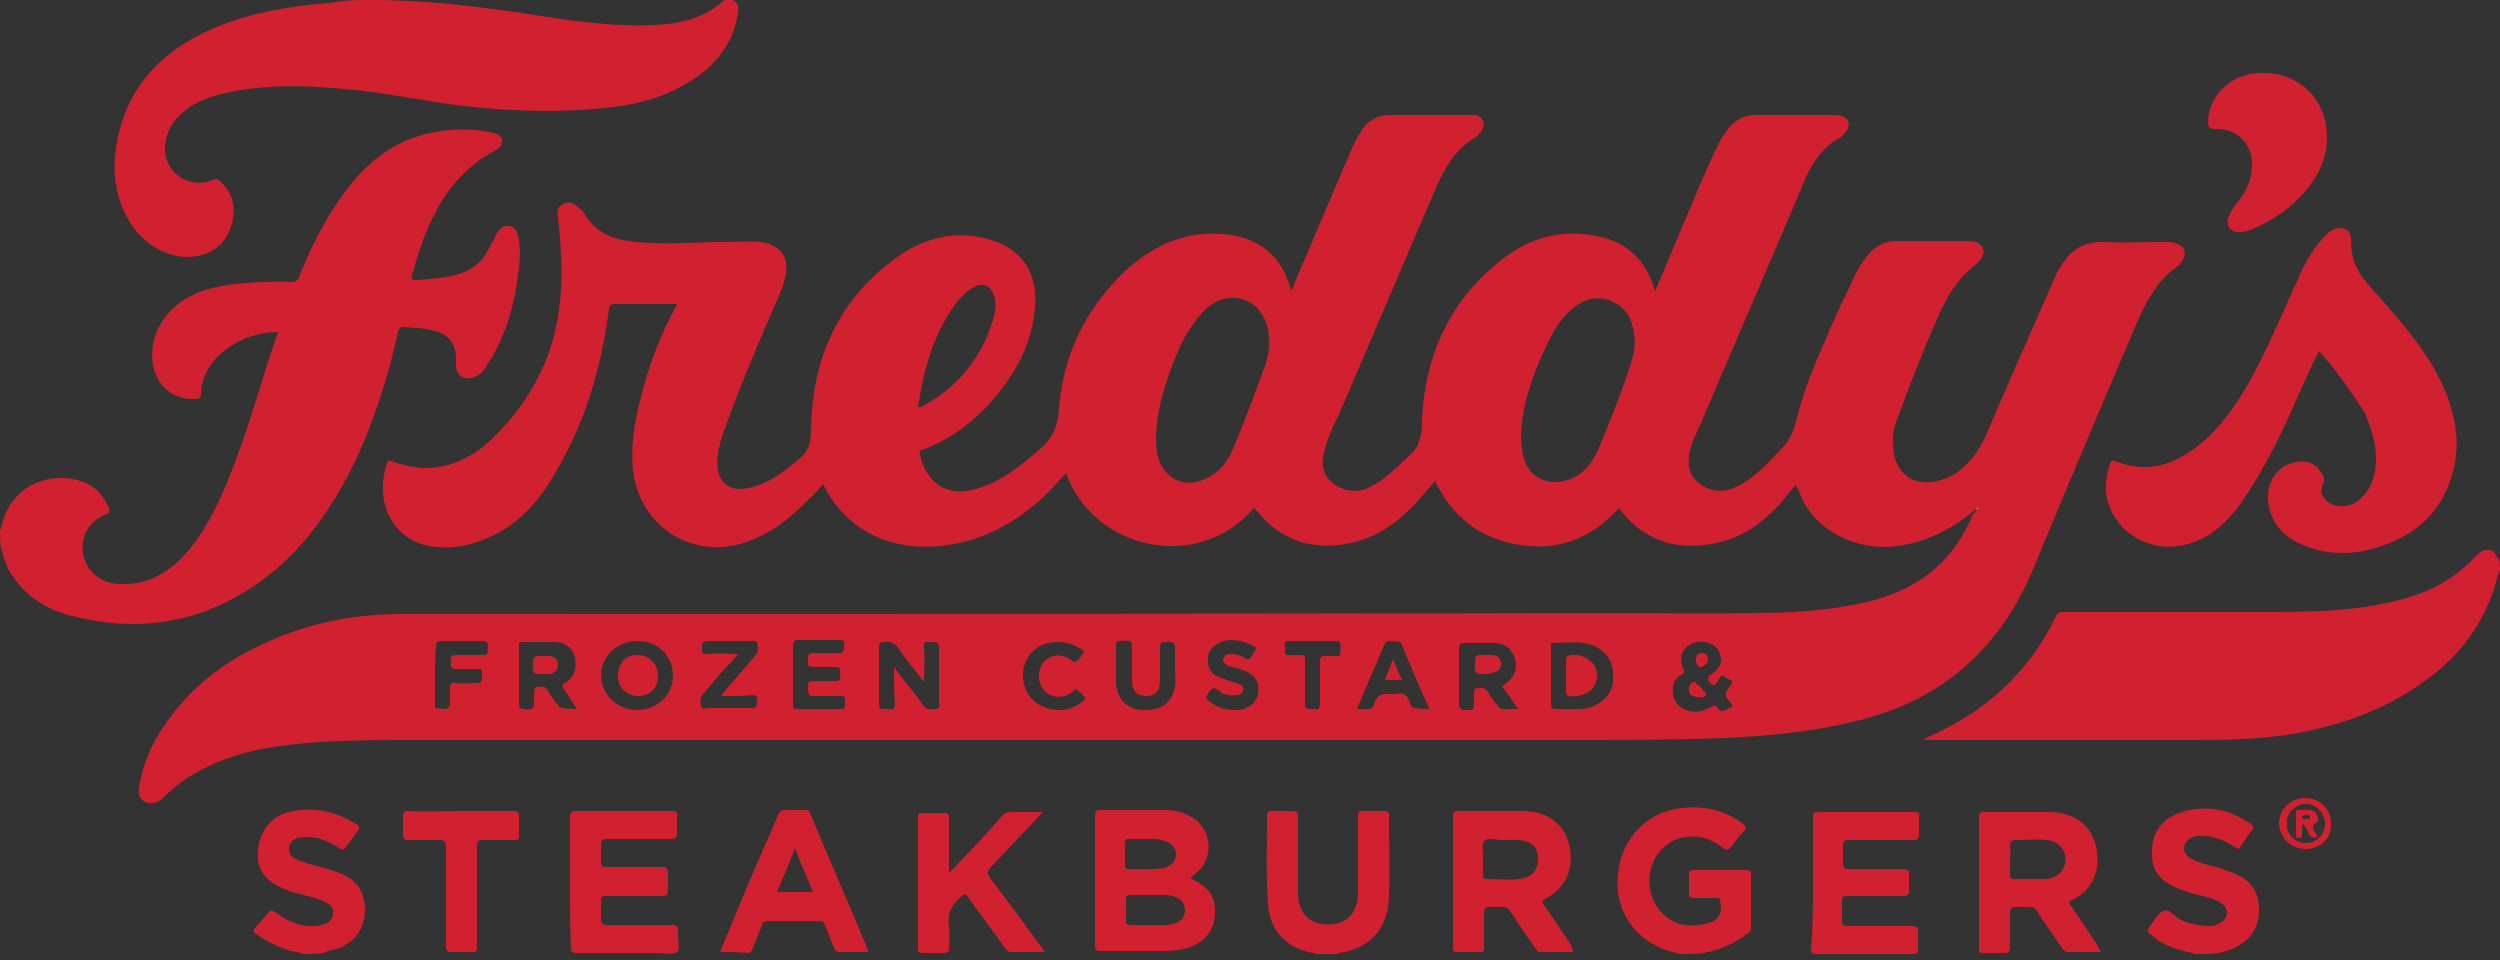
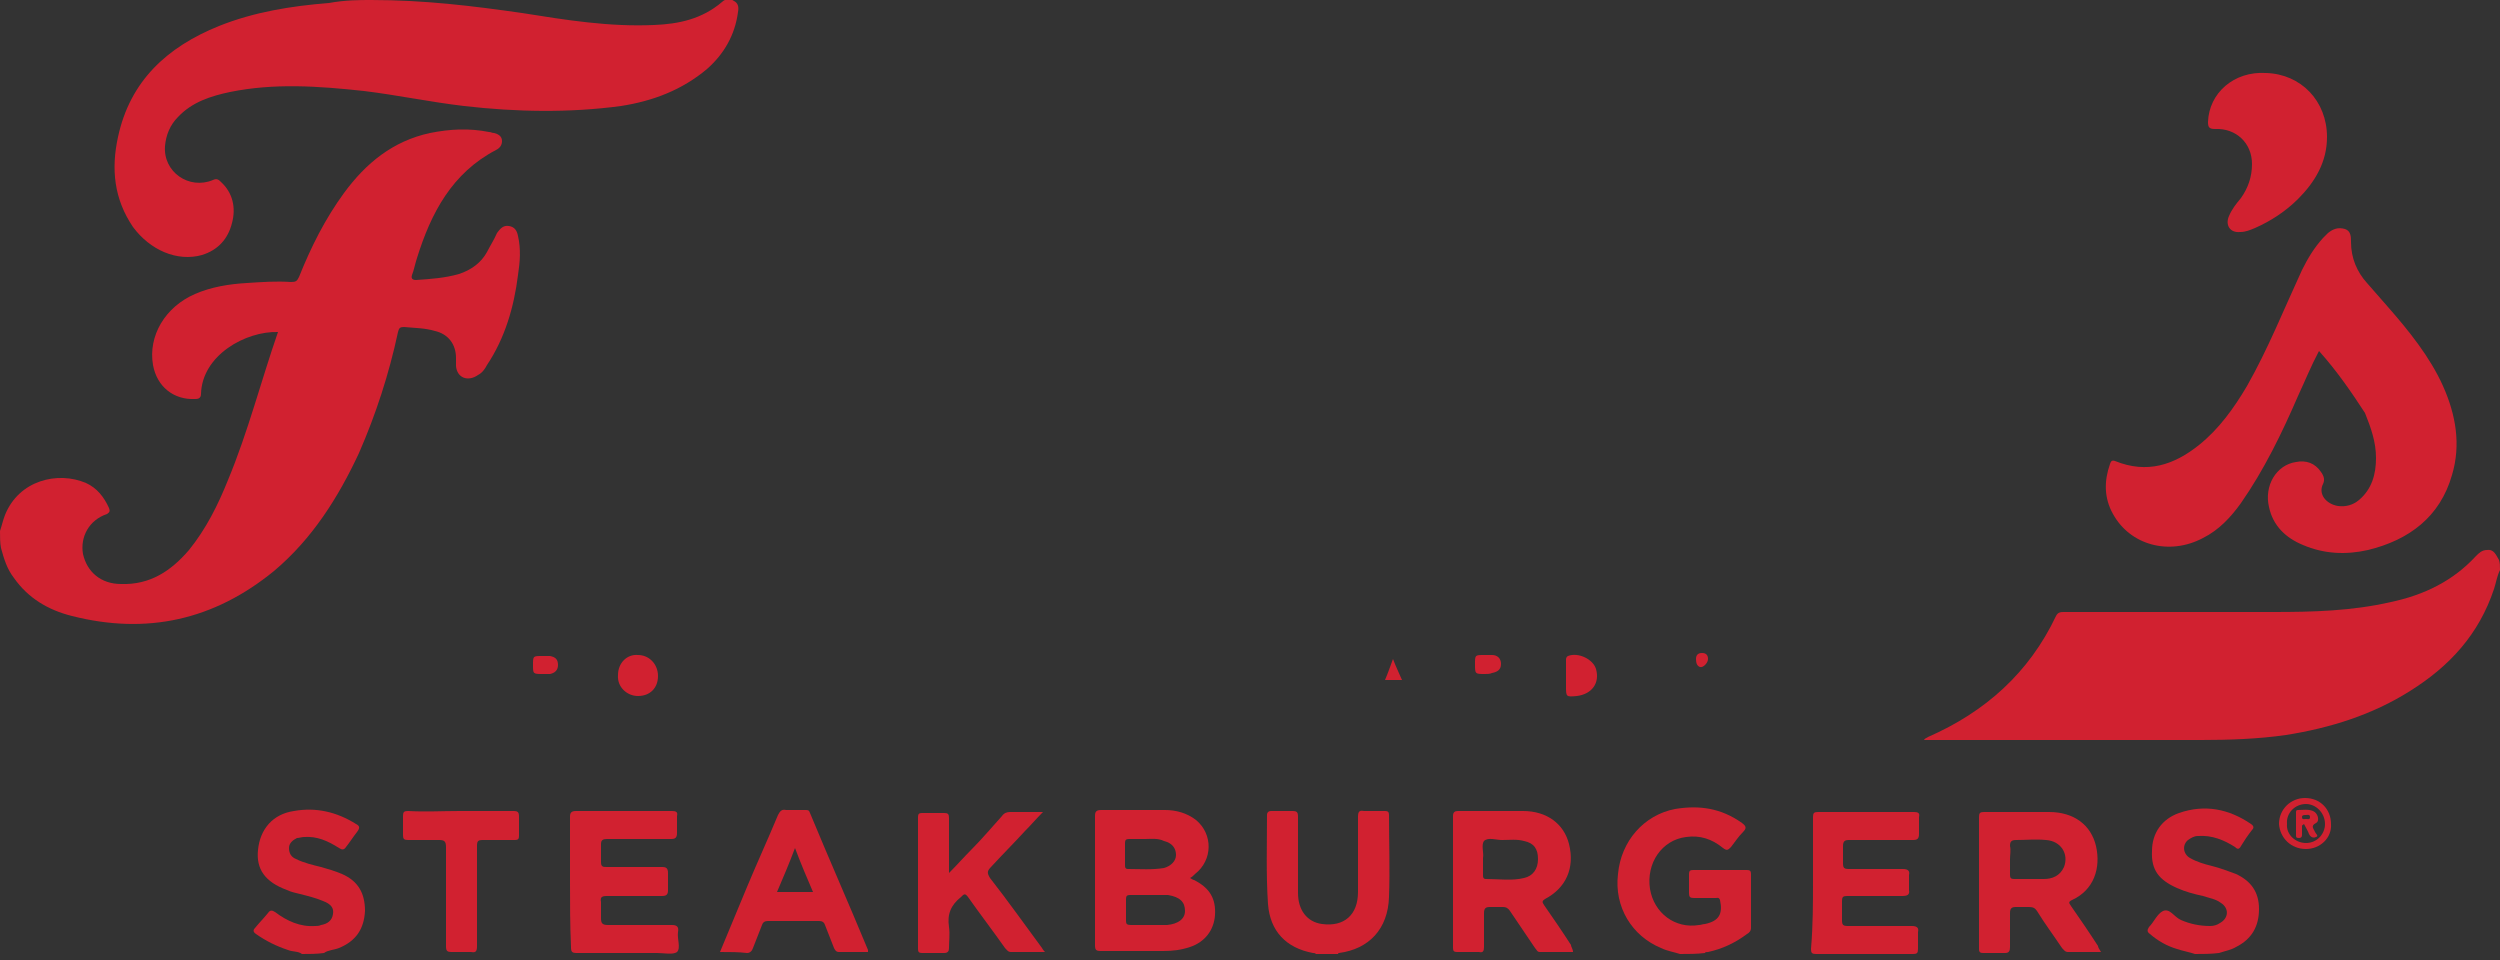
<svg xmlns="http://www.w3.org/2000/svg" width="250" height="96" viewBox="0 0 250 96" fill="none">
  <rect x="0" y="0" width="250" height="96" fill="#333333" stroke="none" />
  <g clip-path="url(#clip0_14_2)">
    <path d="M0 53.1C0.2 52.5 0.3 52 0.5 51.5C1.9 48 5.8 47.1 8.6 48.3C9.7 48.8 10.4 49.7 10.9 50.8C11 51.1 11 51.2 10.7 51.4C8.9 52 8 53.7 8.3 55.4C8.7 57.2 10.1 58.4 12.1 58.4C15 58.5 17.1 57.1 18.9 55C20.6 52.9 21.8 50.5 22.8 48C24.8 43.2 26.1 38.1 27.8 33.2C24.6 33.1 20.2 35.5 20.1 39.4C20.1 39.9 19.7 39.9 19.5 39.9C17.4 40 15.7 38.7 15.3 36.5C14.8 33.6 16.5 30.7 19.5 29.4C21.1 28.7 22.9 28.4 24.7 28.3C26.2 28.2 27.6 28.1 29.1 28.2C29.6 28.2 29.7 28.1 29.9 27.7C31.1 24.7 32.5 21.9 34.4 19.3C36.6 16.3 39.3 14.1 43 13.3C45 12.9 46.9 12.8 48.9 13.2C49.1 13.2 49.2 13.3 49.4 13.3C49.8 13.4 50.2 13.6 50.2 14.1C50.2 14.5 50 14.8 49.6 15C45.2 17.3 43.1 21.3 41.7 25.8C41.5 26.4 41.4 27 41.2 27.5C41.1 27.8 41.2 28 41.6 28C43.1 27.9 44.5 27.8 45.9 27.4C47.1 27 48.1 26.3 48.7 25.2C49 24.6 49.4 24 49.7 23.3C50 22.9 50.3 22.5 50.9 22.6C51.5 22.7 51.7 23.1 51.8 23.6C52.1 24.9 52 26.2 51.8 27.5C51.4 30.7 50.5 33.8 48.7 36.5C48.5 36.9 48.2 37.3 47.8 37.5C46.8 38.2 45.7 37.8 45.6 36.6C45.6 36.3 45.6 36.1 45.6 35.8C45.6 34.4 44.8 33.4 43.5 33.1C42.5 32.8 41.5 32.8 40.4 32.7C40 32.7 39.9 32.8 39.8 33.2C38.9 37.4 37.6 41.4 35.9 45.3C33.8 49.8 31.2 53.9 27.4 57.1C21.4 62 14.7 63.5 7.2 61.6C4.8 61 2.8 59.8 1.4 57.8C0.7 56.9 0.4 55.9 0.1 54.8C0 54.3 0 53.7 0 53.1Z" fill="#D12130" />
    <path d="M250 57C249.7 57.6 249.6 58.3 249.4 58.9C247.9 63.4 245 66.6 241 69.1C237.2 71.5 233 72.8 228.6 73.5C225.8 73.9 222.9 74 220.1 74C210.9 74 201.6 74 192.4 74C192.5 73.8 192.7 73.8 192.8 73.7C198.5 71.2 202.9 67.3 205.6 61.6C205.8 61.2 206.1 61.2 206.4 61.2C213.4 61.2 220.3 61.2 227.3 61.2C231.3 61.2 235.2 61.1 239.1 60.2C242.4 59.5 245.3 58.1 247.6 55.6C247.9 55.3 248.2 55 248.7 55C249.4 54.9 249.6 55.5 249.9 56C250 56.3 250 56.6 250 57Z" fill="#D12130" />
    <path d="M168 95.4C167.4 95.201 166.7 95.1 166.1 94.8C163.2 93.6 161.4 90.701 161.8 87.4C162.1 84.1 164.4 81.501 167.5 80.9C169.9 80.501 172.1 80.8 174.2 82.3C174.6 82.6 174.7 82.8 174.3 83.201C173.8 83.701 173.5 84.201 173.1 84.701C172.8 85.001 172.7 85.1 172.3 84.8C171.2 83.9 170 83.501 168.6 83.701C166.2 84.001 164.6 86.3 165 88.9C165.4 91.3 167.5 92.9 169.9 92.501C170.1 92.501 170.3 92.4 170.5 92.4C171.9 92.1 172.3 91.4 172 90.001C171.9 89.701 171.7 89.8 171.6 89.8C170.9 89.8 170.1 89.8 169.4 89.8C169 89.8 168.9 89.701 168.9 89.3C168.9 88.701 168.9 88.1 168.9 87.4C168.9 87.1 169 87.001 169.3 87.001C171.1 87.001 172.9 87.001 174.7 87.001C175 87.001 175.1 87.1 175.1 87.4C175.1 89.201 175.1 91.001 175.1 92.8C175.1 93.1 174.9 93.3 174.7 93.4C173.5 94.3 172.2 94.9 170.8 95.201C170.7 95.201 170.5 95.201 170.5 95.3C169.7 95.4 168.8 95.4 168 95.4Z" fill="#D12130" />
    <path d="M131.6 95.4C131.5 95.3 131.4 95.3 131.3 95.3C128.6 94.8 127 93.1 126.8 90.4C126.6 87.5 126.7 84.5 126.7 81.5C126.7 81.2 126.9 81.1 127.1 81.1C127.8 81.1 128.5 81.1 129.2 81.1C129.7 81.1 129.8 81.2 129.8 81.7C129.8 84.2 129.8 86.8 129.8 89.3C129.8 91 130.7 92.2 132.2 92.4C134.4 92.7 135.8 91.5 135.8 89.2C135.8 86.7 135.8 84.2 135.8 81.7C135.8 81.2 135.9 81 136.4 81.1C137.1 81.1 137.8 81.1 138.5 81.1C138.8 81.1 138.9 81.2 138.9 81.5C138.9 84.2 139 87 138.9 89.7C138.8 92.9 136.9 94.9 133.9 95.3C133.8 95.3 133.8 95.4 133.8 95.4C133 95.4 132.3 95.4 131.6 95.4Z" fill="#D12130" />
    <path d="M30.2 95.4C29.8 95.1 29.3 95.201 28.8 95.001C27.6 94.6 26.6 94.1 25.6 93.4C25.3 93.201 25.3 93.001 25.5 92.8C25.9 92.3 26.4 91.8 26.8 91.3C27 91.001 27.2 91.001 27.5 91.201C28.7 92.1 30 92.701 31.5 92.6C31.7 92.6 31.9 92.6 32.1 92.501C32.7 92.4 33.2 92.1 33.3 91.4C33.4 90.8 33.1 90.4 32.3 90.1C31.6 89.8 30.8 89.6 30 89.4C29.6 89.3 29.1 89.201 28.7 89.001C26.5 88.201 25.6 86.9 25.8 85.001C26 82.9 27.3 81.4 29.4 81.1C31.6 80.701 33.7 81.201 35.6 82.4C36 82.6 36 82.8 35.7 83.201C35.3 83.701 35 84.201 34.6 84.701C34.4 85.001 34.2 85.001 33.9 84.8C32.8 84.1 31.7 83.6 30.4 83.701C30.2 83.701 29.9 83.8 29.7 83.8C29.3 84.001 28.9 84.3 28.9 84.8C28.9 85.3 29.1 85.701 29.6 85.9C30.4 86.3 31.3 86.501 32.1 86.701C32.8 86.9 33.5 87.1 34.2 87.4C35.8 88.1 36.5 89.3 36.5 91.1C36.4 92.9 35.6 94.1 33.9 94.8C33.4 95.001 32.8 95.001 32.4 95.3C31.7 95.4 30.9 95.4 30.2 95.4Z" fill="#D12130" />
    <path d="M219.5 95.4C218.9 95.2 218.3 95.1 217.7 94.9C216.7 94.6 215.8 94.1 215 93.4C214.7 93.2 214.7 93 214.9 92.7C215.4 92.2 215.7 91.4 216.3 91.1C217 90.8 217.4 91.7 218.1 92C219 92.4 220 92.6 221 92.6C221.4 92.6 221.7 92.5 222 92.3C222.9 91.8 222.9 90.8 222.1 90.3C221.6 89.9 220.9 89.8 220.3 89.6C219.4 89.4 218.6 89.2 217.7 88.8C215.9 88 215.1 87 215.2 85.1C215.2 83.3 216.2 81.9 217.9 81.3C220.5 80.4 222.9 80.9 225.1 82.4C225.4 82.6 225.4 82.8 225.2 83C224.8 83.5 224.4 84.1 224.1 84.6C223.9 85 223.7 84.9 223.5 84.7C222.4 84 221.2 83.5 219.8 83.6C219.4 83.6 219.1 83.8 218.8 84C218.2 84.5 218.3 85.4 219 85.8C219.7 86.2 220.4 86.4 221.2 86.6C222 86.8 222.8 87.1 223.6 87.4C225.1 88.1 225.9 89.2 225.9 90.9C225.9 92.6 225.2 93.9 223.6 94.7C223.1 95 222.5 95.1 221.9 95.3C221.1 95.4 220.3 95.4 219.5 95.4Z" fill="#D12130" />
-     <path d="M197.6 50.9C195.5 52.7 193.1 54 190.4 54.5C186.5 55.3 182.3 53.6 180.4 50.3C180.1 49.7 179.9 49.1 179.6 48.5C179 49.1 178.5 49.8 178 50.4C176.2 52.3 174.2 53.8 171.6 54.3C167.8 55.1 164.6 54.2 162.1 51.1C162 51 162 51 161.9 50.8C159.2 53.8 155.9 55.1 152 54.5C148.1 53.9 145.3 51.8 143.5 48.1C142.8 48.9 142.2 49.6 141.6 50.3C139.8 52.2 137.8 53.7 135.1 54.3C131.3 55.1 128.1 54.1 125.7 51.1C125.6 51 125.5 50.9 125.4 50.8C119.7 57.4 109.3 54.9 106.6 47.3C105.7 48.3 104.8 49.3 103.8 50.2C101.2 52.4 98.3 54 94.8 54.5C89.5 55.3 84.7 53.3 82.3 48.4C81.9 48.9 81.5 49.4 81 49.8C79 51.9 76.8 53.6 74 54.4C68.8 55.8 63.9 52.4 63.3 47C63 43.9 63.7 41 64.5 38.2C65.2 35.7 66.2 33.3 67.4 31C67.5 30.8 67.6 30.7 67.7 30.4C67.1 30.4 66.6 30.4 66.1 30.4C64.6 30.4 63.1 30.4 61.5 30.4C61.1 30.4 60.9 30.5 60.9 30.9C60.1 37 58.4 42.7 55.1 48C53.4 50.8 51.1 53 48 54.1C46.4 54.7 44.7 54.9 42.9 54.6C40.2 54.1 38.1 51.7 38.3 48.4C38.3 47.7 38.5 47 38.7 46.3C38.8 46.1 38.8 46 39.1 46.1C43.3 47.7 46.8 46.4 49.7 43.4C53.3 39.7 55.5 35.3 56 30.2C56.3 27.4 56.1 24.6 55.8 21.8C55.7 21.2 55.7 20.7 56.3 20.4C56.9 20.1 57.4 20.3 57.8 20.7C58.1 20.9 58.4 21.2 58.5 21.5C59.7 23.4 61.5 24 63.6 24.2C66.6 24.5 69.6 24.2 72.6 24.2C73.8 24.2 74.9 24.1 76.1 24.2C78.1 24.5 79 25.8 78.5 27.8C78.3 28.8 77.8 29.8 77.4 30.7C75.6 34.9 73.8 39.1 72.3 43.4C71.9 44.6 71.6 45.7 71.8 47C72 48.3 73 49 74.3 48.9C76.5 48.6 78.1 47.4 79.8 46C80.8 45.2 81.1 44.4 81.1 43C81.2 35.9 83.8 30 89.6 25.8C92.3 23.8 95.5 23 98.8 23.9C102.1 24.8 103.8 27.2 103.5 30.6C103.3 34 101.8 36.9 99.7 39.5C97.6 42 95.2 43.9 92.2 45C92 45 91.9 45.2 92 45.5C92.7 48.4 94.7 49.7 97.6 48.9C100.1 48.2 102 46.6 103.9 45C105.2 43.9 105.8 42.7 105.9 40.9C106.3 35.5 108.5 31 112.4 27.2C115.2 24.6 118.4 23.1 122.3 23.4C125.9 23.7 128.2 25.6 129.1 29C129.3 28.9 129.4 28.6 129.4 28.4C131.4 23.8 133.3 19.2 135.3 14.6C135.6 13.9 136 13.3 136.4 12.7C137.1 11.9 137.9 11.5 139 11.5C141.7 11.5 144.3 11.5 147 11.5C147.5 11.5 148.1 11.5 148.3 12.1C148.5 12.7 148.2 13.1 147.8 13.5C147.7 13.6 147.7 13.6 147.6 13.7C145.5 14.9 144.4 16.9 143.5 19C140.3 26.4 137.2 33.8 134 41.2C133.4 42.5 132.7 43.8 132.4 45.3C132.1 46.5 132.3 47.6 133.4 48.4C134.5 49.2 135.8 49.3 137 48.7C138.6 47.9 139.7 46.7 141 45.5C142.1 44.5 142.2 43.3 142.2 42C142.5 35.4 145.1 29.8 150.4 25.8C153.4 23.5 156.8 22.8 160.5 23.8C162.9 24.5 164.5 26.1 165.3 28.5C165.4 28.7 165.4 28.9 165.5 29.1C166.4 27.1 167.2 25.1 168 23.2C169.3 20.2 170.5 17.1 172 14.1C172.2 13.7 172.5 13.3 172.8 12.9C173.5 12 174.4 11.5 175.5 11.5C178.2 11.5 180.8 11.5 183.5 11.5C184 11.5 184.5 11.6 184.8 12.1C185 12.7 184.7 13.1 184.3 13.5C184.2 13.6 184.2 13.7 184.1 13.7C182 14.8 180.9 16.8 180.1 18.9C176.8 26.7 173.4 34.5 170.1 42.3C169.7 43.2 169.2 44.1 169 45.1C168.7 46.3 168.8 47.5 169.9 48.3C171 49.2 172.4 49.3 173.6 48.7C175.5 47.8 176.9 46.2 178.3 44.7C179.1 43.9 179.4 42.9 179.7 41.8C180.4 38.9 181.6 36.1 182.8 33.4C183.6 31.4 184.6 29.5 185.5 27.5C186 26.5 186.6 25.6 187.4 24.9C188 24.4 188.8 24.1 189.6 24.1C191.9 24.1 194.3 24.1 196.6 24.1C197.2 24.1 197.9 24.1 198.3 24.8C198.5 25.3 198.2 26 197.5 26.5C195.7 27.9 194.6 29.8 193.7 31.9C192.3 35.1 191 38.4 189.8 41.7C189.4 42.6 189.2 43.6 189.3 44.7C189.5 47.5 191.5 48.8 194.1 48C195.5 47.6 196.5 46.7 197.4 45.6C198.5 44.1 199.1 42.3 199.8 40.7C201.7 36.4 203.6 32 205.5 27.7C205.7 27.2 206 26.7 206.3 26.3C207.2 24.9 208.5 24.2 210.2 24.2C212.3 24.3 214.4 24.2 216.6 24.2C216.9 24.2 217.2 24.2 217.4 24.3C218.5 24.5 218.8 25.4 218.1 26.3C218 26.4 217.9 26.5 217.8 26.6C215.6 28.1 214.5 30.4 213.5 32.7C210.1 40.7 206.7 48.7 203.4 56.7C200 65 194 70.2 185.2 72.2C181 73.2 176.8 73.6 172.5 73.8C167.2 74 162 74 156.7 74C118.3 74 79.9 74 41.5 74C38.3 74 35.1 74 31.9 74.2C27.9 74.5 23.9 75 20.3 76.9C18.9 77.6 17.6 78.5 16.4 79.7C16.2 79.9 16 80.1 15.7 80.2C14.6 80.6 13.7 79.9 13.9 78.8C14.2 76.7 15 74.7 16.2 72.9C18.9 68.7 22.7 65.9 27.2 64C31.3 62.2 35.7 61.4 40.2 61.4C80.8 61.4 121.5 61.4 162.1 61.3C166.4 61.3 170.7 61.4 175 61.3C178.9 61.3 182.8 61.1 186.7 60.2C191.7 59 195.3 56.3 197.3 51.4C197.6 51.2 197.6 51.1 197.6 50.9C197.8 50.9 197.8 50.8 197.8 50.8C197.7 50.7 197.6 50.8 197.6 50.9ZM115.6 43.6C115.6 44.2 115.6 44.7 115.7 45.3C116.2 47.8 118.4 49 120.7 47.8C122 47.2 122.8 46.1 123.3 44.9C124.1 42.9 124.9 41 125.6 39C126.1 37.6 126.8 36.2 126.9 34.7C127 33.2 126.7 31.8 125.6 30.7C124.1 29.3 121.8 29.5 120.2 31.3C118.9 32.7 118.1 34.3 117.4 36.1C116.5 38.4 115.7 40.9 115.6 43.6ZM152.1 43.6C152.1 44.4 152.2 45.2 152.4 45.9C152.9 47.4 154 48.2 155.6 48.2C157.7 48.1 159 46.8 159.8 45C161 42.1 162.2 39.2 163.1 36.3C163.4 35.3 163.6 34.3 163.4 33.3C163.2 31.9 162.6 30.7 161.1 30.1C159.6 29.5 158.4 29.9 157.2 30.9C155.9 32 155.1 33.5 154.4 35.1C153.2 37.7 152.2 40.5 152.1 43.6ZM91.8 40.7C92 40.7 92 40.7 92.1 40.7C95.7 38.8 98.1 35.9 99.3 32C99.5 31.2 99.7 30.4 99.4 29.6C99.1 28.6 98.4 28.2 97.4 28.7C96.7 29.1 96.2 29.6 95.7 30.2C93.4 33.2 92.4 36.8 91.8 40.7ZM89.4 66.7C90.4 68.1 91.4 69.2 92.3 70.5C92.7 71.1 93.3 70.9 93.7 70.9C94.1 70.8 93.9 70.4 93.9 70.1C93.9 68.3 93.9 66.6 93.9 64.8C93.9 64.2 93.6 64.2 93.2 64.2C92.8 64.2 92.3 64 92.4 64.8C92.5 65.9 92.4 67 92.4 68.2C91.5 67 90.6 66 89.9 64.9C89.5 64.3 89 64.1 88.4 64.2C88.1 64.2 87.9 64.3 87.9 64.6C87.9 66.6 87.9 68.5 87.9 70.5C87.9 70.8 88 70.9 88.3 70.9C88.5 70.9 88.7 70.9 88.9 70.9C89.4 71 89.5 70.8 89.5 70.3C89.4 69.2 89.4 68 89.4 66.7ZM63.7 71C65.7 71 67.3 69.5 67.3 67.6C67.3 65.6 65.8 64.1 63.8 64.1C61.7 64.1 60.1 65.6 60.1 67.6C60.2 69.5 61.7 71 63.7 71ZM57.7 70.9C57.2 70.2 56.8 69.5 56.4 68.9C56.2 68.6 56.1 68.5 56.5 68.3C57.4 67.8 57.7 66.8 57.5 65.8C57.3 64.8 56.5 64.2 55.4 64.2C54.4 64.2 53.3 64.2 52.3 64.2C52 64.2 51.8 64.3 51.9 64.6C51.9 66.6 51.9 68.5 51.9 70.5C51.9 70.8 52 70.9 52.3 70.9C53.4 71 53.4 71 53.4 69.8C53.4 69.7 53.4 69.6 53.4 69.5C53.4 68.7 53.5 68.6 54.3 68.7C54.6 68.7 54.7 68.9 54.8 69.1C55.1 69.6 55.4 70.1 55.8 70.5C55.9 70.7 56.1 70.8 56.3 70.8C56.7 70.9 57.1 70.9 57.7 70.9ZM151.8 70.9C151.3 70.2 150.9 69.5 150.4 68.9C150.2 68.7 150.2 68.6 150.5 68.4C151.4 67.8 151.8 66.9 151.5 65.9C151.2 64.9 150.5 64.3 149.4 64.3C148.4 64.3 147.4 64.3 146.4 64.3C146 64.3 145.9 64.4 145.9 64.8C145.9 66.6 145.9 68.5 145.9 70.3C145.9 70.9 146.1 71 146.6 71C147.4 71 147.4 71 147.4 70.1C147.4 69.9 147.4 69.8 147.4 69.6C147.4 68.8 147.4 68.8 148.2 68.8C148.5 68.8 148.6 69 148.8 69.2C149.1 69.7 149.4 70.2 149.8 70.6C149.9 70.8 150 70.9 150.3 70.9C150.8 70.9 151.2 70.9 151.8 70.9ZM155.1 67.5C155.1 68.5 155.1 69.4 155.1 70.4C155.1 70.8 155.2 70.9 155.6 70.9C156.4 70.9 157.3 70.9 158.1 70.9C159.8 70.8 161.2 69.6 161.3 68.1C161.5 66.3 160.6 64.8 158.8 64.4C157.7 64.1 156.5 64.3 155.3 64.3C155 64.3 155.1 64.5 155.1 64.7C155.1 65.6 155.1 66.6 155.1 67.5ZM170.8 67.6C171 67.5 171.2 67.4 171.3 67.3C172 66.8 172.3 66.1 172 65.4C171.7 64.4 170.5 63.9 169.3 64.3C168.3 64.7 167.8 65.7 168.3 66.8C168.5 67.1 168.5 67.3 168.1 67.5C167.4 67.9 167.2 68.6 167.3 69.4C167.4 70.2 167.9 70.7 168.6 71C169.5 71.3 170.3 71.2 171.1 70.7C171.3 70.6 171.5 70.4 171.7 70.7C172.2 71.5 172.6 70.9 173.1 70.7C173.3 70.6 173.3 70.5 173.1 70.3C172.4 69.5 172.4 69.5 173 68.6C173 68.6 173 68.5 173.1 68.5C173.4 68.1 173.1 68 172.8 67.9C172.5 67.8 172.3 67.2 171.9 67.9C171.4 68.7 171.4 68.7 170.8 68C170.9 67.7 170.9 67.6 170.8 67.6ZM79.3 67.5C79.3 68.5 79.3 69.5 79.3 70.5C79.3 70.8 79.3 70.9 79.7 70.9C81.2 70.9 82.6 70.9 84.1 70.9C84.7 70.9 84.4 70.4 84.5 70.2C84.5 69.9 84.6 69.6 84.1 69.6C83.3 69.6 82.6 69.6 81.8 69.6C80.8 69.6 80.8 69.6 80.8 68.6C80.8 68.2 80.9 68.1 81.3 68.1C82.1 68.1 82.8 68.1 83.6 68.1C84.2 68.1 84 67.7 84 67.4C84 67.1 84.2 66.7 83.6 66.7C82.8 66.7 82.1 66.7 81.3 66.7C80.6 66.7 80.9 66.3 80.8 66C80.8 65.7 80.7 65.3 81.3 65.3C82.2 65.3 83.1 65.3 83.9 65.3C84.4 65.3 84.4 65 84.4 64.7C84.4 64.4 84.6 64 83.9 64C82.5 64 81.2 64 79.8 64C79.4 64 79.3 64.2 79.3 64.5C79.3 65.6 79.3 66.6 79.3 67.5ZM117.5 66.6C117.5 66.1 117.5 65.7 117.5 65.2C117.5 64.2 117.5 64.2 116.5 64.2C116 64.2 116 64.4 116 64.8C116 65.9 116 67 116 68.1C116 69.1 115.5 69.6 114.6 69.6C113.7 69.6 113.2 69.1 113.2 68C113.2 67.1 113.2 66.2 113.2 65.2C113.2 64 113.2 64 112 64.1C111.7 64.1 111.6 64.2 111.6 64.5C111.6 65.8 111.6 67 111.6 68.3C111.7 69.9 112.7 70.9 114.2 71C116.1 71.1 117.2 70.3 117.5 68.6C117.6 68 117.5 67.3 117.5 66.6ZM142.9 70.9C142.9 70.8 142.9 70.7 142.8 70.6C141.9 68.6 141 66.5 140.2 64.5C140 64 139.6 64.2 139.2 64.1C138.9 64.1 138.6 64.1 138.4 64.5C138 65.6 137.5 66.6 137.1 67.6C136.6 68.7 136.2 69.7 135.7 70.9C136.1 70.9 136.5 70.9 136.8 70.9C137.1 70.9 137.3 70.8 137.4 70.5C137.6 69.6 138.1 69.3 139 69.4C139.2 69.4 139.4 69.4 139.6 69.4C140.4 69.2 140.8 69.6 141 70.3C141.1 70.5 141.1 70.9 141.5 70.8C142 70.9 142.4 70.9 142.9 70.9ZM72.1 69.6C72.4 69.2 72.7 68.9 72.9 68.6C73.8 67.6 74.6 66.6 75.5 65.6C75.9 65.2 75.8 64.7 75.7 64.3C75.6 63.9 75.2 64.2 74.9 64.1C73.5 64.1 72.2 64.1 70.8 64.1C70.3 64.1 70.2 64.3 70.2 64.7C70.2 65.1 70.1 65.5 70.8 65.4C71.7 65.3 72.7 65.4 73.8 65.4C73.4 65.9 73.1 66.3 72.7 66.6C71.9 67.5 71.1 68.5 70.3 69.4C70 69.8 70 70.2 70.1 70.6C70.2 71 70.6 70.8 70.9 70.8C72.3 70.8 73.8 70.8 75.2 70.8C75.7 70.8 75.7 70.5 75.7 70.2C75.7 69.9 75.9 69.5 75.2 69.5C74.3 69.6 73.3 69.6 72.1 69.6ZM123.7 71C124.6 71 125.6 70.4 125.8 69.4C126 68.1 125.5 67.4 124 66.9C123.6 66.8 123.3 66.7 122.9 66.6C122.6 66.5 122.3 66.3 122.3 65.9C122.4 65.5 122.7 65.4 123.1 65.4C123.6 65.4 124.1 65.6 124.5 65.8C124.7 66 124.9 66 125.1 65.7C125.2 65.5 125.3 65.4 125.4 65.2C125.7 64.9 125.6 64.7 125.3 64.6C124.6 64.2 123.8 64 123 64C121.8 64.1 120.9 64.8 120.8 65.7C120.7 66.9 121.1 67.5 122.4 67.9C122.9 68.1 123.4 68.2 123.9 68.4C124.2 68.5 124.4 68.7 124.3 69C124.3 69.3 124 69.5 123.7 69.5C123 69.6 122.3 69.5 121.8 69C121.4 68.7 121.2 68.8 121 69.1C120.9 69.2 120.8 69.3 120.8 69.4C120.5 69.7 120.6 69.9 120.9 70.1C121.6 70.7 122.4 71 123.7 71ZM106 71C106.8 71 107.6 70.7 108.3 70.1C108.4 70 108.6 69.9 108.5 69.8C108.3 69.5 108 69.2 107.7 69C107.4 68.8 107.3 69.2 107.1 69.3C105.9 70.1 104.4 69.6 104 68.3C103.7 67.4 104 66.4 104.7 65.9C105.4 65.4 106.3 65.4 107.1 66C107.4 66.3 107.6 66.2 107.9 65.9C108 65.8 108.1 65.6 108.2 65.5C108.5 65.2 108.4 65.1 108.1 64.9C107.4 64.4 106.6 64.2 105.7 64.2C103.7 64.2 102.2 65.7 102.3 67.7C102.4 69.6 103.8 71 106 71ZM43.5 67.5C43.5 68.3 43.5 69.1 43.5 69.9C43.5 71 43.3 70.8 44.4 70.9C44.8 70.9 45 70.8 45 70.3C45 69.8 45 69.4 45 68.9C45 68.4 45.1 68.2 45.6 68.3C46.3 68.4 47 68.3 47.7 68.3C48.2 68.3 48.2 68 48.2 67.7C48.1 67.4 48.5 66.9 47.8 66.9C47.1 66.9 46.3 66.9 45.6 66.9C45 66.9 45.1 66.6 45.1 66.2C45.1 65.8 45 65.5 45.6 65.5C46.5 65.5 47.4 65.5 48.3 65.5C49 65.5 48.7 65 48.8 64.7C48.8 64.4 48.8 64.1 48.3 64.1C46.9 64.1 45.5 64.1 44.1 64.1C43.7 64.1 43.6 64.3 43.6 64.6C43.5 65.6 43.5 66.6 43.5 67.5ZM130.5 68.2C130.5 68.9 130.5 69.7 130.5 70.4C130.5 70.8 130.6 70.9 131 70.9C131.1 70.9 131.3 70.9 131.4 70.9C131.9 71 132 70.8 132 70.3C132 68.9 132 67.5 132 66.1C132 65.7 132.1 65.6 132.5 65.6C132.8 65.6 133.2 65.6 133.5 65.6C133.7 65.6 134 65.7 134 65.4C134.1 65 134.1 64.6 134 64.2L133.8 64.1C132.1 64.1 130.5 64.1 128.8 64.1C128.2 64.1 128.6 64.7 128.5 65.1C128.4 65.4 128.6 65.6 128.9 65.5C129.3 65.5 129.7 65.5 130.1 65.5C130.4 65.5 130.5 65.6 130.5 65.9C130.5 66.7 130.5 67.5 130.5 68.2Z" fill="#D12130" />
    <path d="M37.1 8.41469e-05C42.5 8.41469e-05 47.3 0.6 52.2 1.3C56.6 2 60.9 2.7 65.4 2.5C67.9 2.4 70.2 1.9 72.2 0.2C72.5 -0.1 73 -0.2 73.4 0.1C73.8 0.3 73.9 0.7 73.8 1.2C73.5 3.5 72.4 5.4 70.7 6.9C68.2 9 65.3 10.1 62.1 10.6C56.9 11.3 51.6 11.2 46.4 10.6C43 10.2 39.7 9.5 36.4 9.1C31.8 8.6 27.4 8.3 23 9.2C21.1 9.6 19.2 10.2 17.8 11.7C17 12.5 16.6 13.5 16.5 14.6C16.3 17.2 18.9 19 21.3 18C21.7 17.8 21.9 18 22.1 18.2C23.3 19.3 23.6 20.8 23.2 22.3C22.8 23.9 21.8 25 20.2 25.5C17.7 26.2 15 25 13.3 22.7C11.4 19.9 11.1 16.9 11.8 13.7C13 8.1 16.7 4.7 21.9 2.6C25.4 1.2 29.1 0.6 32.9 0.3C34.5 8.41618e-05 36 8.41469e-05 37.1 8.41469e-05Z" fill="#D12130" />
    <path d="M231.9 35.1C231.1 36.6 230.5 38.1 229.8 39.6C228.2 43.3 226.4 47 224.1 50.3C223.1 51.7 221.9 53 220.3 53.8C216.9 55.6 213 54.5 211.3 51.4C210.4 49.8 210.4 48.1 211 46.4C211.1 46.1 211.2 46 211.5 46.1C214.7 47.4 217.4 46.5 219.9 44.5C221.9 42.9 223.4 40.8 224.7 38.6C226.8 34.9 228.4 30.9 230.2 27C230.8 25.8 231.4 24.8 232.3 23.8C232.5 23.6 232.6 23.5 232.8 23.3C233.3 22.9 233.8 22.7 234.5 22.9C235.1 23.1 235.1 23.7 235.1 24.2C235.1 25.8 235.7 27.2 236.7 28.3C237.4 29.1 238.1 29.9 238.8 30.7C240.9 33.1 243 35.7 244.3 38.6C245.6 41.5 246.1 44.5 245.2 47.5C244 51.7 240.9 54 236.8 55C234.6 55.5 232.4 55.4 230.3 54.5C228.6 53.8 227.3 52.6 226.9 50.7C226.4 48.6 227.6 46.5 229.6 46.2C230.6 46 231.5 46.3 232.1 47.2C232.4 47.6 232.5 48 232.3 48.4C231.8 49.4 232.6 50.4 233.8 50.6C234.6 50.7 235.3 50.5 235.9 50C237.2 48.9 237.6 47.4 237.6 45.8C237.6 44.2 237.1 42.8 236.5 41.3C235.2 39.3 233.7 37.1 231.9 35.1Z" fill="#D12130" />
    <path d="M119 87.8C119.2 87.9 119.3 88 119.4 88C121 88.8 121.6 89.9 121.5 91.5C121.4 93 120.5 94.2 119 94.7C118.1 95 117.3 95.1 116.3 95.1C114.2 95.1 112.1 95.1 110.1 95.1C109.6 95.1 109.5 95 109.5 94.5C109.5 90.2 109.5 85.9 109.5 81.6C109.5 81.2 109.6 81 110.1 81C112.2 81 114.3 81 116.5 81C117.6 81 118.7 81.3 119.6 82C121.3 83.4 121.3 86 119.5 87.4C119.3 87.6 119.2 87.7 119 87.8ZM114.8 92.5C115.4 92.5 116 92.5 116.7 92.5C117.8 92.4 118.5 91.9 118.5 91.1C118.5 90.2 118 89.7 116.8 89.5C116.7 89.5 116.6 89.5 116.5 89.5C115.3 89.5 114.2 89.5 113 89.5C112.7 89.5 112.6 89.6 112.6 89.9C112.6 90.6 112.6 91.4 112.6 92.1C112.6 92.4 112.7 92.5 113.1 92.5C113.6 92.5 114.2 92.5 114.8 92.5ZM114.5 83.9C113.9 83.9 113.4 83.9 112.9 83.9C112.6 83.9 112.5 84 112.5 84.3C112.5 85 112.5 85.8 112.5 86.5C112.5 86.7 112.5 86.9 112.8 86.9C114 86.9 115.2 87 116.4 86.8C117.1 86.6 117.6 86.1 117.6 85.5C117.6 84.8 117.2 84.3 116.4 84.1C115.8 83.8 115.1 83.9 114.5 83.9Z" fill="#D12130" />
    <path d="M232.7 13.7C232.7 16.2 231.5 18.2 229.8 19.9C228.6 21.1 227.1 22.1 225.5 22.8C225 23 224.6 23.2 224 23.2C223 23.3 222.5 22.5 222.9 21.6C223.2 20.9 223.6 20.4 224.1 19.8C224.8 18.8 225.2 17.7 225.2 16.4C225.2 14.3 223.6 12.8 221.5 12.9C220.9 12.9 220.8 12.7 220.8 12.2C220.9 9.3 223.4 7.1 226.6 7.3C230.1 7.4 232.7 10.1 232.7 13.7Z" fill="#D12130" />
    <path d="M157.3 95.2C156.2 95.2 155.1 95.2 154 95.2C153.7 95.2 153.7 95 153.5 94.8C152.7 93.6 151.8 92.3 151 91.1C150.8 90.8 150.6 90.7 150.3 90.7C149.9 90.7 149.4 90.7 149 90.7C148.6 90.7 148.4 90.8 148.4 91.3C148.4 92.4 148.4 93.6 148.4 94.7C148.4 95.1 148.3 95.3 147.9 95.2C147.2 95.2 146.4 95.2 145.7 95.2C145.4 95.2 145.3 95.1 145.3 94.8C145.3 90.4 145.3 86 145.3 81.6C145.3 81.2 145.5 81.1 145.8 81.1C148 81.1 150.1 81.1 152.3 81.1C154.7 81.1 156.4 82.4 156.9 84.4C157.5 86.8 156.6 88.8 154.5 89.9C154.2 90.1 154.2 90.2 154.4 90.5C155.3 91.8 156.2 93.1 157.1 94.5C157.1 94.7 157.3 94.9 157.3 95.2ZM148.3 85.8C148.3 86.4 148.3 87 148.3 87.5C148.3 87.7 148.3 87.9 148.6 87.9C149.9 87.9 151.2 88.1 152.4 87.8C153.3 87.6 153.8 86.9 153.8 85.9C153.8 84.9 153.4 84.3 152.4 84.1C151.7 83.9 151 84 150.2 84C149.6 84 148.8 83.7 148.4 84.1C148.1 84.5 148.4 85.3 148.3 85.8Z" fill="#D12130" />
    <path d="M210.1 95.2C208.9 95.2 207.8 95.2 206.8 95.2C206.5 95.2 206.4 95 206.2 94.8C205.4 93.6 204.5 92.4 203.7 91.1C203.5 90.8 203.3 90.7 202.9 90.7C202.5 90.7 202 90.7 201.6 90.7C201.2 90.7 201 90.8 201 91.3C201 92.4 201 93.6 201 94.7C201 95.1 200.9 95.3 200.5 95.3C199.8 95.3 199.1 95.3 198.4 95.3C198.1 95.3 197.9 95.3 197.9 94.9C197.9 90.5 197.9 86.1 197.9 81.7C197.9 81.3 198 81.2 198.4 81.2C200.6 81.2 202.7 81.2 204.9 81.2C207.4 81.2 209.1 82.5 209.6 84.6C210.1 86.8 209.4 89 207.2 90C206.8 90.2 206.9 90.3 207.1 90.6C208 91.9 208.9 93.2 209.8 94.6C209.8 94.7 209.9 94.9 210.1 95.2ZM201 85.9C201 86.4 201 87 201 87.5C201 87.8 201.1 87.9 201.4 87.9C202.4 87.9 203.4 87.9 204.4 87.9C205.2 87.9 206 87.6 206.4 86.7C206.9 85.4 206.1 84.1 204.6 84C203.6 83.9 202.6 84 201.6 84C201.1 84 201 84.2 201 84.6C201.1 85 201 85.5 201 85.9Z" fill="#D12130" />
    <path d="M57 88.1C57 86 57 83.8 57 81.7C57 81.3 57.1 81.1 57.6 81.1C60.8 81.1 64 81.1 67.2 81.1C67.6 81.1 67.8 81.2 67.7 81.6C67.7 82.2 67.7 82.7 67.7 83.3C67.7 83.8 67.5 83.9 67.1 83.9C65 83.9 62.8 83.9 60.7 83.9C60.3 83.9 60.1 84 60.1 84.4C60.1 85 60.1 85.6 60.1 86.2C60.1 86.7 60.3 86.7 60.7 86.7C62.5 86.7 64.4 86.7 66.2 86.7C66.6 86.7 66.8 86.8 66.8 87.3C66.8 87.9 66.8 88.4 66.8 89C66.8 89.4 66.7 89.6 66.2 89.6C64.4 89.6 62.6 89.6 60.7 89.6C60.2 89.6 60 89.7 60.1 90.2C60.1 90.7 60.1 91.3 60.1 91.8C60.1 92.3 60.2 92.5 60.8 92.5C62.9 92.5 65 92.5 67.2 92.5C67.7 92.5 67.9 92.7 67.8 93.2C67.7 93.9 68.1 94.8 67.7 95.2C67.3 95.5 66.4 95.3 65.7 95.3C63 95.3 60.3 95.3 57.7 95.3C57.2 95.3 57.1 95.2 57.1 94.7C57 92.5 57 90.3 57 88.1Z" fill="#D12130" />
    <path d="M181.3 88.2C181.3 86 181.3 83.9 181.3 81.7C181.3 81.3 181.4 81.2 181.8 81.2C185 81.2 188.2 81.2 191.4 81.2C191.8 81.2 192 81.3 191.9 81.7C191.9 82.3 191.9 82.8 191.9 83.4C191.9 83.9 191.7 84 191.3 84C189.2 84 187.1 84 184.9 84C184.5 84 184.3 84.1 184.3 84.6C184.3 85.2 184.3 85.7 184.3 86.3C184.3 86.8 184.4 86.9 184.9 86.9C186.7 86.9 188.5 86.9 190.3 86.9C190.8 86.9 191 87.1 190.9 87.5C190.9 88 190.9 88.5 190.9 89C191 89.5 190.7 89.6 190.2 89.6C188.4 89.6 186.6 89.6 184.7 89.6C184.3 89.6 184.2 89.7 184.2 90.1C184.2 90.7 184.2 91.3 184.2 92C184.2 92.5 184.3 92.6 184.8 92.6C186.9 92.6 189.1 92.6 191.2 92.6C191.7 92.6 191.9 92.8 191.8 93.2C191.8 93.8 191.8 94.3 191.8 94.9C191.8 95.3 191.7 95.4 191.3 95.4C188.1 95.4 184.8 95.4 181.6 95.4C181.2 95.4 181.1 95.3 181.1 94.9C181.3 92.5 181.3 90.3 181.3 88.2Z" fill="#D12130" />
    <path d="M104.5 95.2C103.3 95.2 102.2 95.2 101.1 95.2C100.8 95.2 100.7 95 100.5 94.8C99.3 93.1 98 91.4 96.8 89.7C96.5 89.3 96.4 89.4 96.1 89.7C95.1 90.5 94.7 91.4 94.9 92.7C95 93.4 94.9 94.1 94.9 94.8C94.9 95.1 94.8 95.3 94.4 95.3C93.7 95.3 92.9 95.3 92.2 95.3C91.9 95.3 91.8 95.2 91.8 94.9C91.8 90.5 91.8 86.1 91.8 81.7C91.8 81.4 91.9 81.3 92.2 81.3C92.9 81.3 93.7 81.3 94.4 81.3C94.8 81.3 94.9 81.4 94.9 81.8C94.9 83.6 94.9 85.4 94.9 87.3C95.7 86.5 96.4 85.7 97.1 85C98.2 83.9 99.2 82.7 100.2 81.6C100.4 81.3 100.7 81.2 101 81.2C102 81.2 103.1 81.2 104.3 81.2C103.6 81.9 103.1 82.5 102.5 83.1C101.4 84.3 100.2 85.5 99.1 86.7C98.7 87.1 98.7 87.3 99 87.8C100.8 90.1 102.5 92.5 104.2 94.8C104.2 94.8 104.3 95 104.5 95.2Z" fill="#D12130" />
    <path d="M72 95.2C72.9 93 73.8 90.9 74.7 88.7C75.7 86.3 76.8 83.9 77.8 81.5C78 81.1 78.2 80.9 78.6 81C79.2 81 79.9 81 80.5 81C80.8 81 80.9 81 81 81.3C82.9 85.9 84.9 90.4 86.8 95C86.8 95 86.8 95.1 86.8 95.2C85.8 95.2 84.9 95.2 83.9 95.2C83.6 95.2 83.5 95 83.4 94.8C83.1 94 82.8 93.3 82.5 92.5C82.4 92.2 82.2 92.1 81.9 92.1C80.2 92.1 78.5 92.1 76.8 92.1C76.5 92.1 76.3 92.2 76.2 92.5C75.9 93.3 75.6 94 75.3 94.8C75.2 95.1 75 95.3 74.7 95.3C73.9 95.2 73 95.2 72 95.2ZM79.5 84.8C78.9 86.4 78.3 87.8 77.7 89.2C78.9 89.2 80.1 89.2 81.3 89.2C80.7 87.8 80.1 86.4 79.5 84.8Z" fill="#D12130" />
    <path d="M46 81.1C47.8 81.1 49.5 81.1 51.3 81.1C51.8 81.1 51.9 81.2 51.9 81.7C51.9 82.3 51.9 82.9 51.9 83.6C51.9 83.9 51.8 84 51.5 84C50.4 84 49.4 84 48.3 84C47.8 84 47.7 84.1 47.7 84.6C47.7 87.9 47.7 91.2 47.7 94.6C47.7 95.1 47.6 95.3 47.1 95.2C46.5 95.2 45.8 95.2 45.2 95.2C44.7 95.2 44.6 95.1 44.6 94.6C44.6 91.3 44.6 88 44.6 84.7C44.6 84.1 44.4 84 43.9 84C42.9 84 41.8 84 40.8 84C40.4 84 40.3 83.9 40.3 83.5C40.3 82.9 40.3 82.3 40.3 81.6C40.3 81.2 40.4 81.1 40.8 81.1C42.5 81.2 44.2 81.1 46 81.1Z" fill="#D12130" />
    <path d="M230.6 84.9C229.1 84.9 228 83.8 227.9 82.4C227.9 80.9 229.1 79.8 230.5 79.8C232 79.8 233.1 80.9 233.1 82.4C233.2 83.8 232 84.9 230.6 84.9ZM230.6 84.3C231.7 84.3 232.5 83.4 232.5 82.4C232.5 81.3 231.6 80.4 230.6 80.4C229.5 80.4 228.6 81.3 228.7 82.4C228.6 83.4 229.5 84.3 230.6 84.3Z" fill="#D12130" />
-     <path d="M197.6 50.901C197.7 50.901 197.7 50.7 197.8 50.8C197.8 50.8 197.8 50.901 197.6 50.901Z" fill="#FEFDFD" />
    <path d="M63.8 69.6C62.7 69.6 61.7 68.7 61.8 67.5C61.8 66.3 62.7 65.4 63.8 65.5C64.9 65.5 65.8 66.4 65.8 67.6C65.8 68.8 65 69.6 63.8 69.6Z" fill="#D12130" />
    <path d="M54.3 67.4C53.3 67.4 53.3 67.4 53.3 66.5C53.3 65.6 53.3 65.6 54.2 65.6C54.5 65.6 54.8 65.6 55 65.6C55.5 65.7 55.8 65.9 55.8 66.5C55.8 67 55.5 67.3 55 67.4C54.9 67.4 54.6 67.4 54.3 67.4Z" fill="#D12130" />
    <path d="M148.5 67.4C147.5 67.4 147.5 67.4 147.5 66.4C147.5 65.5 147.5 65.5 148.4 65.5C148.7 65.5 149 65.5 149.2 65.5C149.7 65.5 150.1 65.8 150.1 66.4C150.1 67 149.7 67.2 149.2 67.3C149 67.4 148.7 67.4 148.5 67.4Z" fill="#D12130" />
    <path d="M156.6 67.6C156.6 67.1 156.6 66.5 156.6 66C156.6 65.9 156.6 65.7 156.8 65.6C157.8 65.2 159.3 65.9 159.6 66.9C160 68.3 159.2 69.4 157.7 69.6C156.6 69.7 156.6 69.7 156.6 68.6C156.6 68.2 156.6 67.9 156.6 67.6Z" fill="#D12130" />
-     <path d="M169.9 69.7C169.2 69.7 168.8 69.4 168.9 68.8C168.9 68.5 169.1 68.3 169.3 68.2C169.6 68.1 169.6 68.4 169.8 68.5C169.9 68.6 170.1 68.7 170.2 68.9C170.3 69.1 170.7 69.2 170.6 69.5C170.5 69.7 170.2 69.8 169.9 69.7Z" fill="#D12130" />
    <path d="M170.8 65.9C170.8 66.3 170.3 66.8 170 66.7C169.7 66.6 169.6 66.3 169.6 65.9C169.6 65.5 169.8 65.3 170.2 65.3C170.6 65.3 170.8 65.5 170.8 65.9Z" fill="#D12130" />
    <path d="M140.2 68C139.6 68 139.1 68 138.5 68C138.8 67.3 139 66.7 139.3 65.9C139.6 66.7 139.9 67.3 140.2 68Z" fill="#D12130" />
    <path d="M230.2 82.6C230.2 82.9 230.2 83.2 230.2 83.5C230.2 83.7 230.1 83.8 229.9 83.8C229.6 83.8 229.6 83.7 229.6 83.5C229.6 82.8 229.6 82 229.6 81.3C229.6 81.1 229.6 81 229.8 81C230.3 81 230.8 80.9 231.3 81.1C231.8 81.3 232 82.1 231.6 82.3C231 82.6 231.4 82.9 231.5 83.2C231.6 83.4 231.9 83.6 231.6 83.7C231.4 83.8 231.1 83.8 230.9 83.4C230.8 83.1 230.6 82.8 230.4 82.4C230.3 82.5 230.2 82.5 230.2 82.6ZM230.6 81.5C230.4 81.5 230.2 81.5 230.2 81.7C230.2 82 230.4 81.9 230.6 81.9C230.8 81.9 231 82 231 81.7C231 81.4 230.7 81.5 230.6 81.5Z" fill="#D12130" />
  </g>
  <defs>
    <clipPath id="clip0_14_2">
      <rect width="250" height="95.4" fill="white" />
    </clipPath>
  </defs>
</svg>